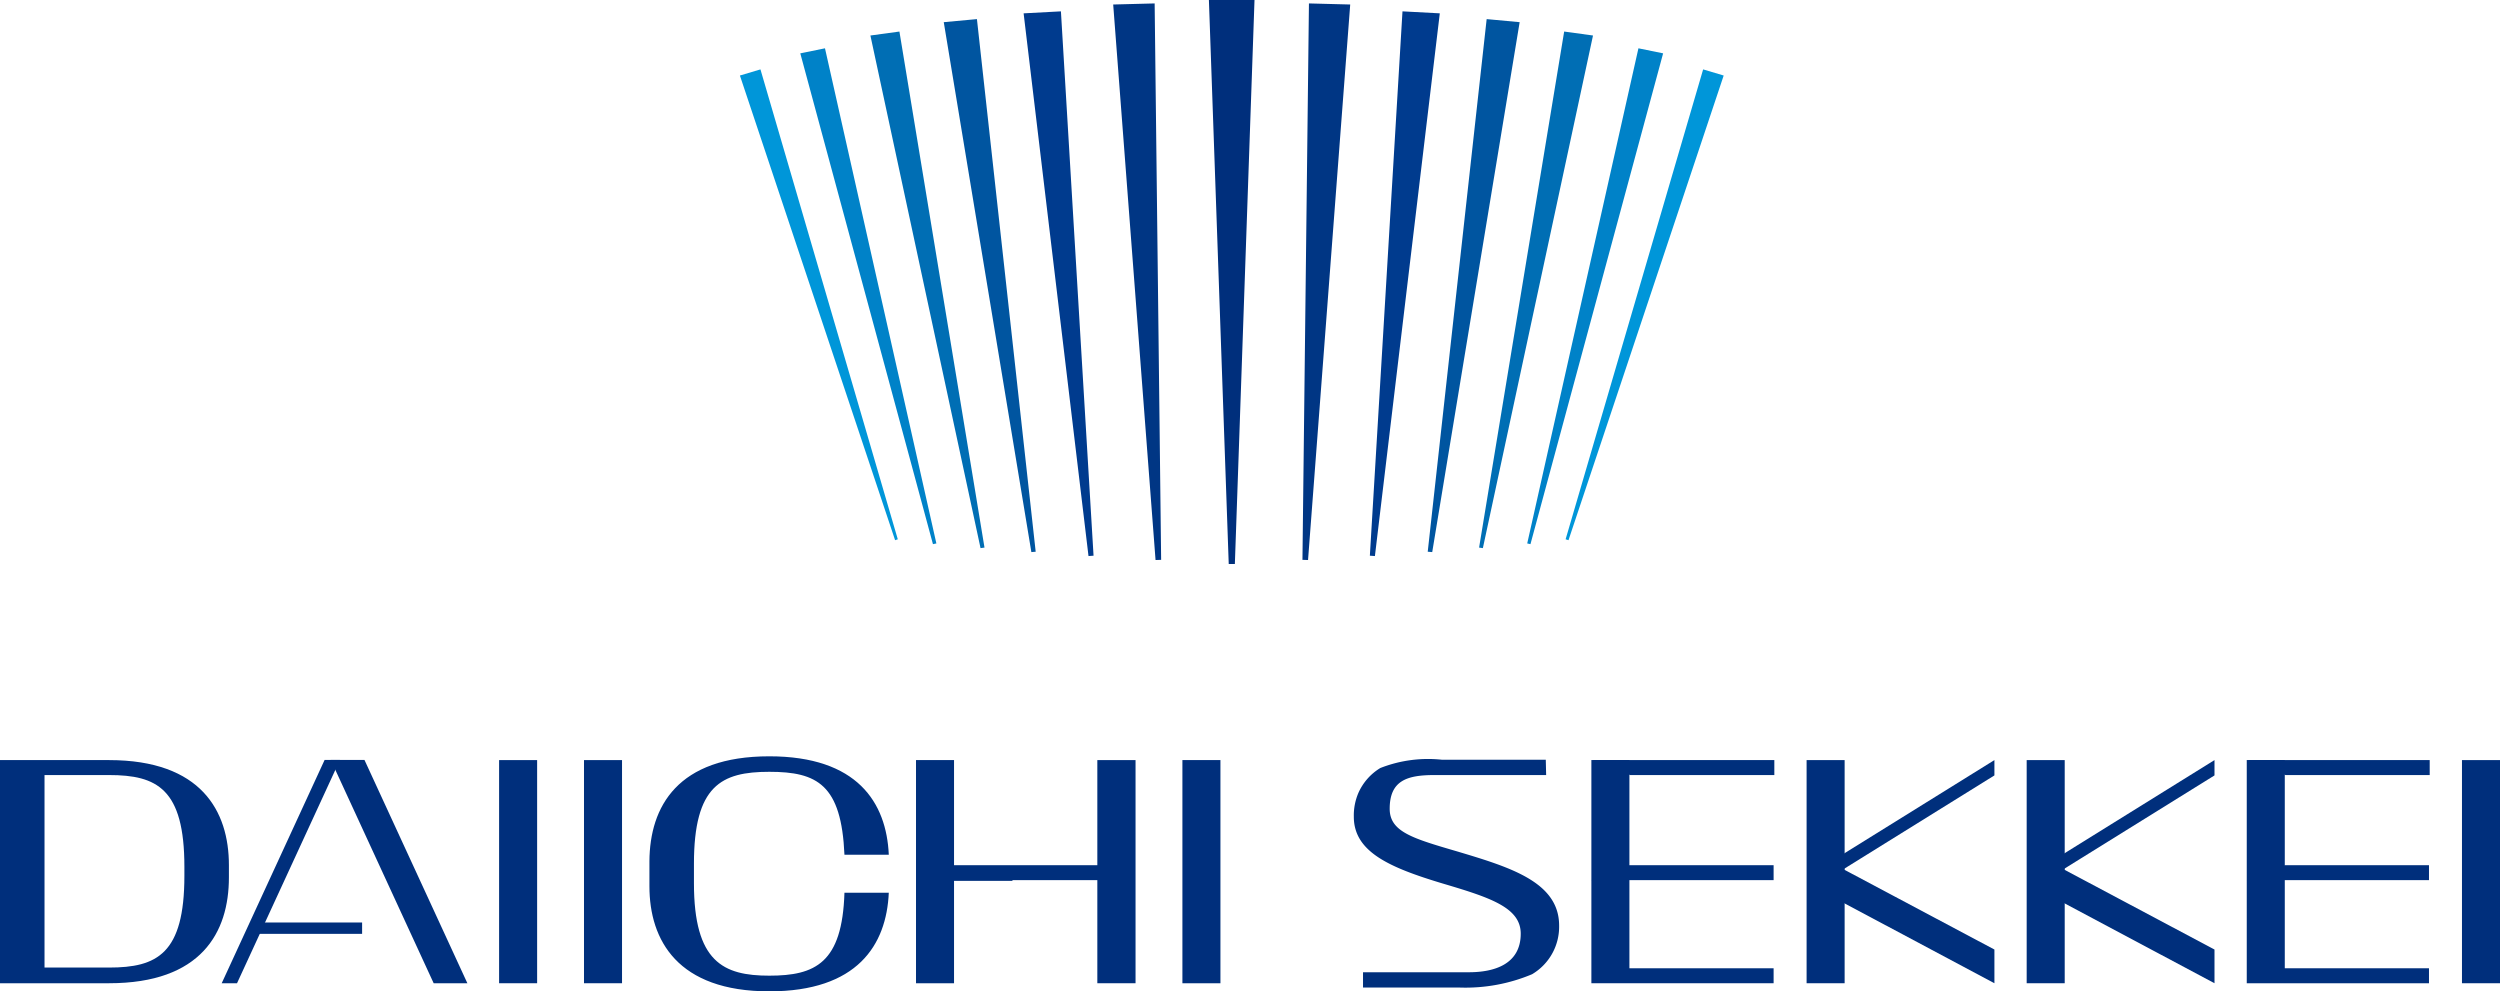
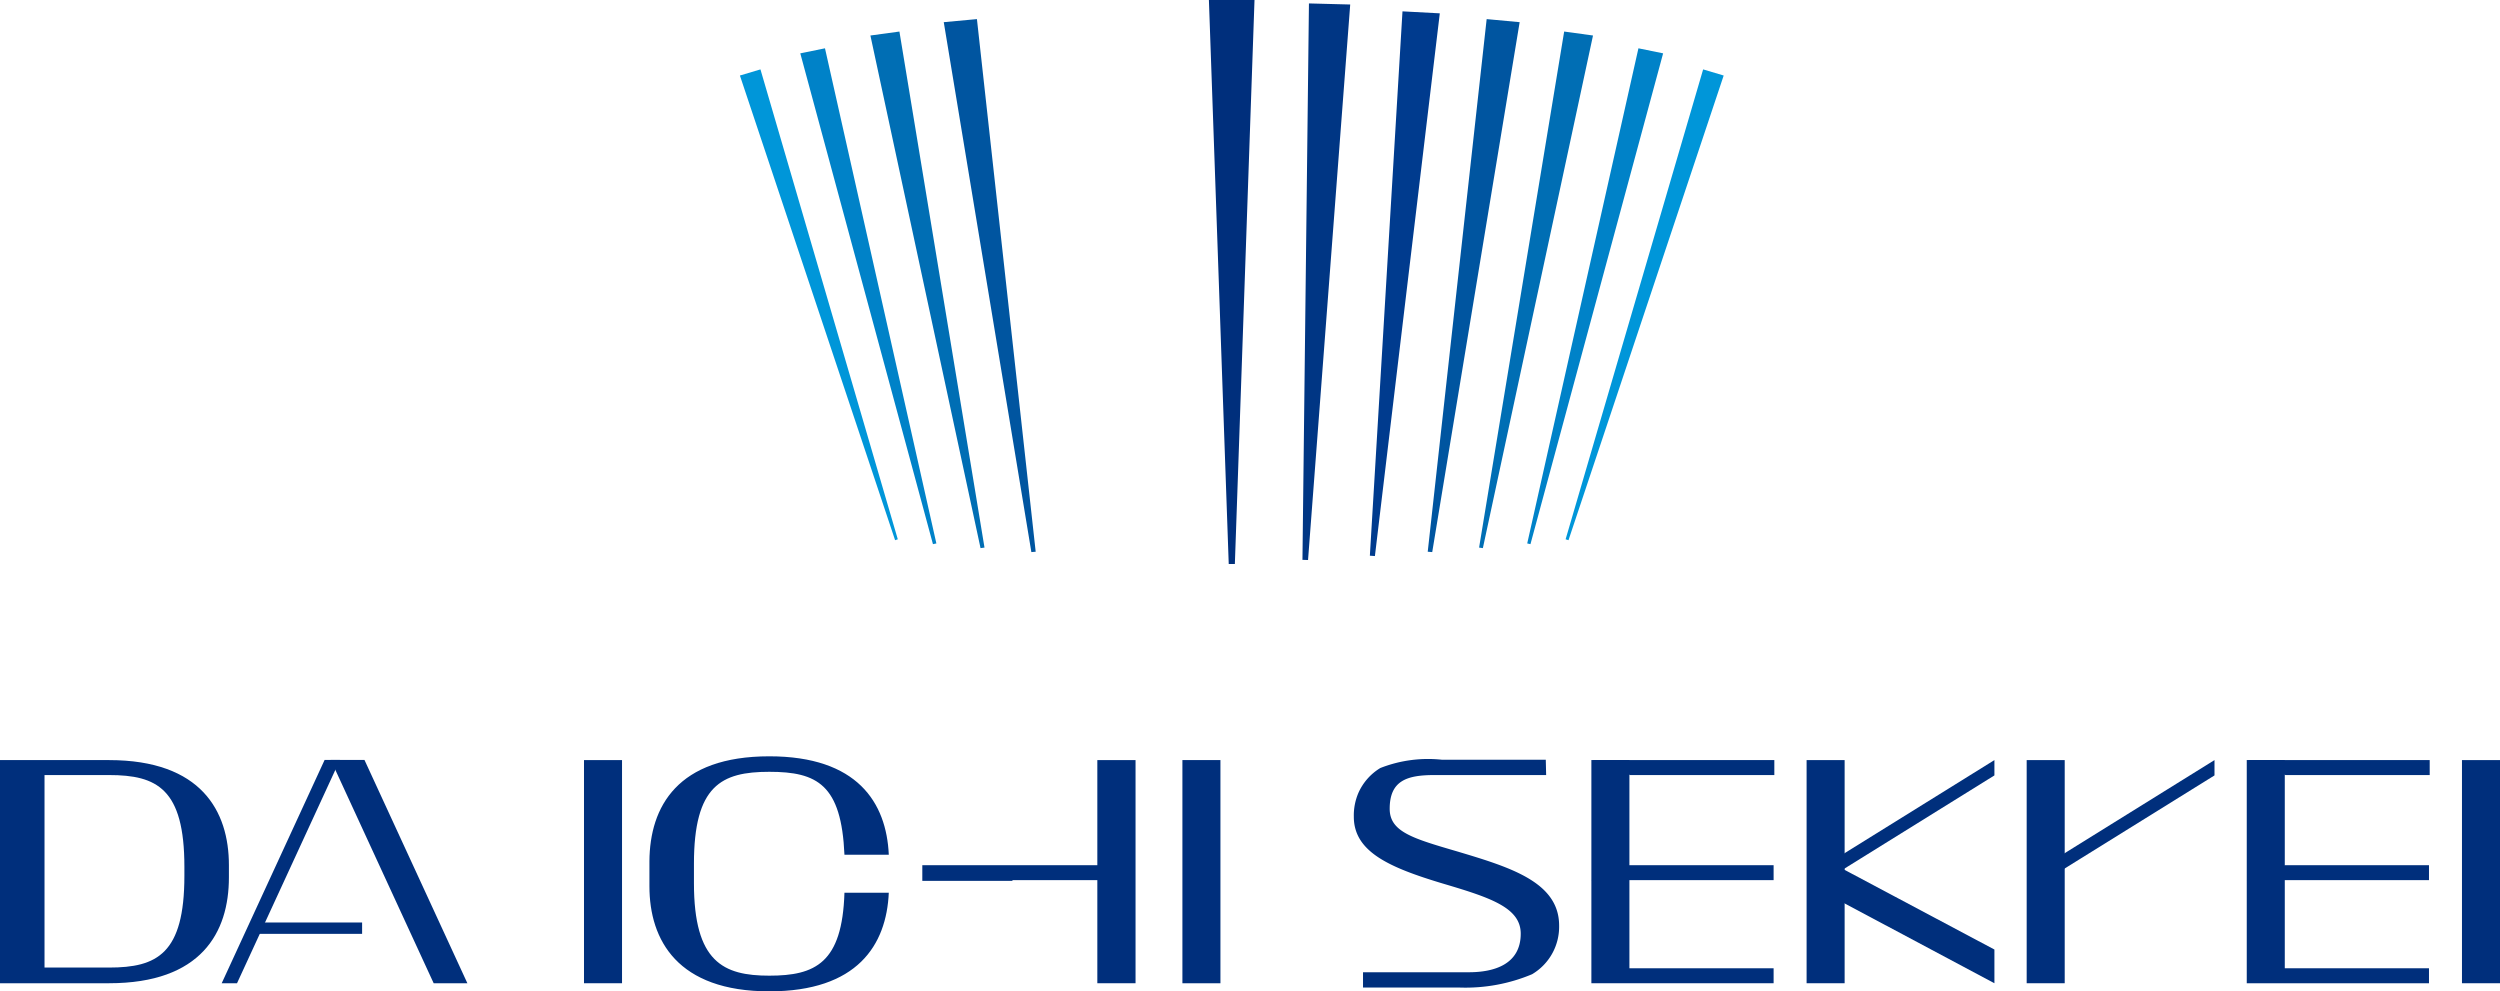
<svg xmlns="http://www.w3.org/2000/svg" viewBox="0 0 138.7 55">
  <defs>
    <style>.cls-1{fill:#002f7c;}.cls-2{fill:#003684;}.cls-3{fill:#003b8e;}.cls-4{fill:#0055a0;}.cls-5{fill:#006eb4;}.cls-6{fill:#0082c8;}.cls-7{fill:#0096d9;}</style>
  </defs>
  <title>logo</title>
  <g id="レイヤー_2" data-name="レイヤー 2">
    <g id="ホバー時">
      <polygon class="cls-1" points="68.51 31.29 68.17 31.29 67.07 0 69.6 0 68.51 31.29" />
-       <polygon class="cls-2" points="64.06 0.19 64.42 31.06 64.11 31.07 61.76 0.25 64.06 0.19" />
-       <polygon class="cls-3" points="58.86 0.63 60.67 30.83 60.39 30.85 56.79 0.74 58.86 0.63" />
      <polygon class="cls-4" points="54.2 1.06 57.46 30.61 57.22 30.63 52.36 1.23 54.2 1.06" />
      <polygon class="cls-5" points="49.9 1.75 54.62 30.38 54.4 30.41 48.29 1.97 49.9 1.75" />
      <polygon class="cls-6" points="45.77 2.68 51.95 30.15 51.76 30.19 44.4 2.96 45.77 2.68" />
      <polygon class="cls-7" points="49.81 29.92 49.66 29.97 41.05 4.19 42.19 3.85 49.81 29.92" />
      <polygon class="cls-2" points="72.62 0.19 72.26 31.06 72.57 31.07 74.91 0.25 72.62 0.19" />
      <polygon class="cls-3" points="77.81 0.63 76 30.83 76.28 30.85 79.88 0.74 77.81 0.63" />
      <polygon class="cls-4" points="82.48 1.06 79.21 30.61 79.46 30.63 84.31 1.23 82.48 1.06" />
      <polygon class="cls-5" points="86.78 1.75 82.06 30.38 82.27 30.41 88.38 1.97 86.78 1.75" />
      <polygon class="cls-6" points="90.9 2.68 84.73 30.15 84.91 30.19 92.27 2.96 90.9 2.68" />
      <polygon class="cls-7" points="86.86 29.92 87.02 29.97 95.63 4.19 94.49 3.85 86.86 29.92" />
      <path class="cls-1" d="M85.78,43h-6.2c-1.51,0-2.48.3-2.48,1.87,0,1.29,1.3,1.65,3.79,2.38,2.9.87,5.61,1.69,5.61,4.1A3.06,3.06,0,0,1,85,54.05a9.52,9.52,0,0,1-4,.74H75.62v-.85H81.5c1.33,0,2.87-.4,2.87-2.14,0-1.45-1.69-2-4.32-2.78-3-.9-4.94-1.77-4.94-3.71A3.18,3.18,0,0,1,75.36,44a3.06,3.06,0,0,1,1.22-1.39A7.23,7.23,0,0,1,80,42.15h5.76Z" />
-       <path class="cls-1" d="M27.69,42.17H29.8V54.55H27.69Z" />
      <path class="cls-1" d="M32.4,42.17h2.11V54.55H32.4Z" />
      <path class="cls-1" d="M65.6,42.17h2.11V54.55H65.6Z" />
      <path class="cls-1" d="M136.59,42.17h2.11V54.55h-2.11Z" />
-       <path class="cls-1" d="M50.82,42.17h2.11V54.55H50.82Z" />
      <path class="cls-1" d="M60.88,42.17H63V54.55H60.88Z" />
      <path class="cls-1" d="M90.4,53.72h8v.83H88.29V42.17H90.4Z" />
      <path class="cls-1" d="M90.4,48h8v.83H88.29Z" />
      <path class="cls-1" d="M88.29,42.17H98.44V43h-8Z" />
      <path class="cls-1" d="M126.76,53.72h8v.83H124.65V42.17h2.11Z" />
      <path class="cls-1" d="M126.76,48h8v.83H124.65Z" />
      <path class="cls-1" d="M124.65,42.17H134.8V43h-8Z" />
      <path class="cls-1" d="M56.17,48.87h-5V48H62.69v.83H56.17Z" />
      <path class="cls-1" d="M6.05,42.17H0V54.55H6.05c5.11,0,6.65-2.81,6.65-5.87V48C12.7,45,11.16,42.17,6.05,42.17Zm4.18,6v.42c0,4.33-1.52,5.09-4.18,5.09H2.47V43H6.05c2.66,0,4.18.76,4.18,5.09Z" />
      <path class="cls-1" d="M100.23,42.17h2.11V54.55h-2.11Z" />
      <polygon class="cls-1" points="110.65 54.55 110.65 52.68 101.83 47.99 101.83 49.85 110.65 54.55" />
      <polygon class="cls-1" points="101.83 48.5 101.83 47.65 110.65 42.17 110.65 43.02 101.83 48.5" />
      <path class="cls-1" d="M112.44,42.17h2.11V54.55h-2.11Z" />
-       <polygon class="cls-1" points="122.86 54.55 122.86 52.68 114.04 47.99 114.04 49.85 122.86 54.55" />
      <polygon class="cls-1" points="114.04 48.5 114.04 47.65 122.86 42.17 122.86 43.02 114.04 48.5" />
      <polygon class="cls-1" points="25.93 54.55 24.06 54.55 18.35 42.16 20.22 42.16 25.93 54.55" />
      <polygon class="cls-1" points="18.86 42.16 18.01 42.16 12.3 54.55 13.15 54.55 18.86 42.16" />
      <rect class="cls-1" x="14.18" y="51.18" width="5.91" height="0.63" />
      <path class="cls-1" d="M46.85,49.53c-.12,3.9-1.62,4.6-4.17,4.6S38.5,53.37,38.5,49V47.92c0-4.34,1.52-5.1,4.18-5.1s4,.71,4.17,4.6h2.46c-.13-2.9-1.75-5.46-6.63-5.46-5.08,0-6.63,2.78-6.65,5.82h0v1.39h0c0,3,1.57,5.83,6.65,5.83,4.88,0,6.5-2.56,6.63-5.47Z" />
    </g>
  </g>
</svg>